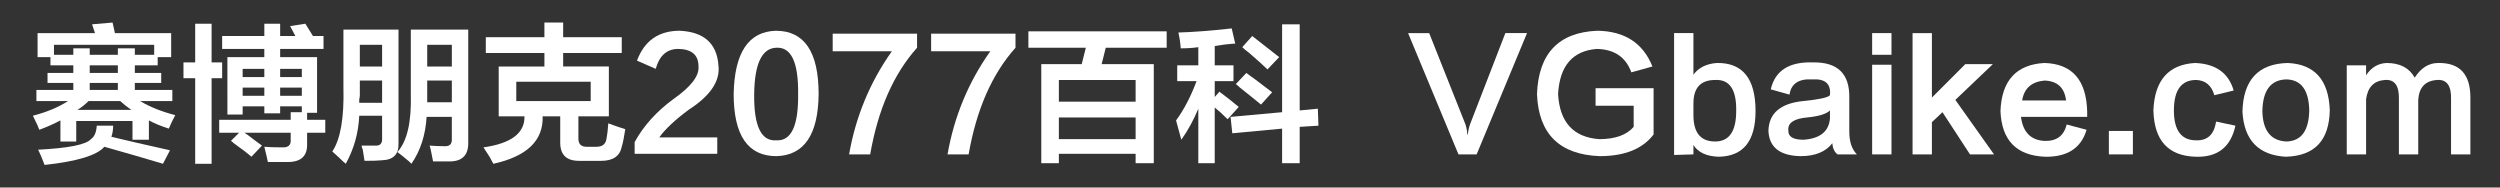
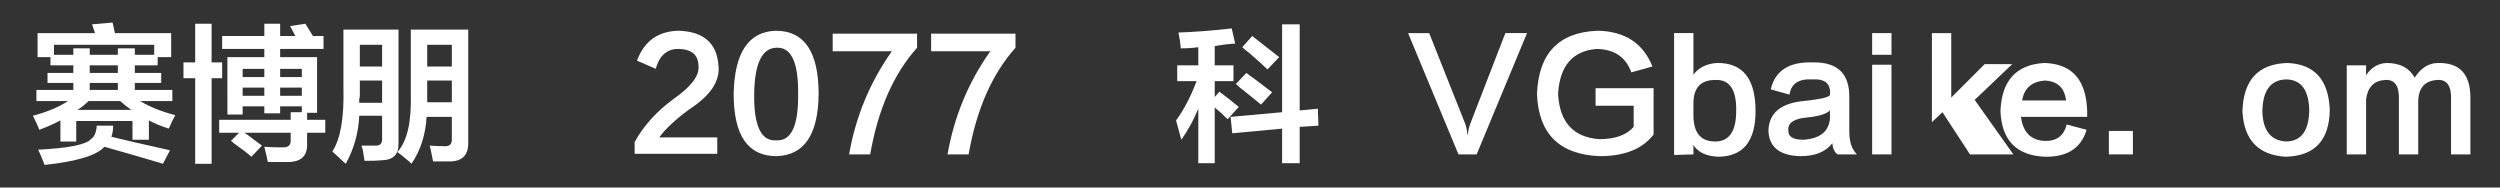
<svg xmlns="http://www.w3.org/2000/svg" version="1.1" id="图层_1" x="0px" y="0px" width="400px" height="30px" fill="#fff" viewBox="0 0 400 30" enable-background="new 0 0 400 30" xml:space="preserve">
  <rect x="0" y="0" width="400" height="30" fill="#333333" stroke="none" />
  <g>
    <path fill="#fff" d="M6.012,9.14V5.296h9.188L14.73,3.89l3.281-0.281l0.375,1.688h9V9.14H25.23v1.313h-3.656v1.219h4.219v1.594   h-4.219v1.125h6v1.781h-5.156c1.562,0.938,3.437,1.688,5.625,2.25c-0.375,0.688-0.719,1.406-1.031,2.156   c-1.188-0.375-2.25-0.812-3.188-1.313v3.094h-2.625v-3h-9v3.281H9.668v-3.375c-1.063,0.563-2.188,1.063-3.375,1.5   c-0.126-0.375-0.469-1.125-1.031-2.25c2.187-0.563,4.062-1.344,5.625-2.344H5.824V14.39h5.906v-1.125H7.605v-1.594h4.125v-1.219   H8.074V9.14H6.012z M26.074,26.202c-0.876-0.25-2.25-0.656-4.125-1.219c-2.376-0.688-4.125-1.188-5.25-1.5   c-1.188,1.374-4.375,2.344-9.563,2.906c-0.375-1-0.719-1.813-1.031-2.438c4.875-0.25,7.688-0.812,8.438-1.688   c0.563-0.375,0.875-1.093,0.938-2.156h2.625c0,0.625-0.094,1.219-0.281,1.781c2.312,0.563,5.438,1.281,9.375,2.156L26.074,26.202z    M8.637,7.171v1.594h3.094V7.733h2.625v1.031h4.5V7.733h2.719v1.031h3.094V7.171H8.637z M14.168,16.171   c-0.563,0.563-1.157,1.031-1.781,1.406h8.625c-0.563-0.375-1.157-0.844-1.781-1.406H14.168z M14.355,10.452v1.219h4.5v-1.219   H14.355z M14.355,13.265v1.125h4.5v-1.125H14.355z" />
    <path fill="#fff" d="M29.355,12.515V9.983h1.875V3.796h2.625v6.188h1.688v2.531h-1.688v13.688H31.23V12.515H29.355z    M35.543,7.827V5.765h6.75V3.796h2.531v1.969h2.438l-0.844-1.594l2.438-0.375c0.624,1.001,1.031,1.657,1.219,1.969h1.688v2.063   h-6.938V9.14h5.906v8.906h-1.594v1.125h2.906v2.063h-2.906v1.781c0.062,1.937-0.97,2.906-3.094,2.906c-1.063,0-2.125,0-3.188,0   c-0.063-0.375-0.25-1.188-0.563-2.438c0.687,0.062,1.625,0.094,2.813,0.094c0.999,0.062,1.468-0.343,1.406-1.219v-1.125h-7.406   c0.312,0.188,0.781,0.531,1.406,1.031c0.624,0.438,1.093,0.782,1.406,1.031l-1.688,1.781c-0.563-0.501-1.5-1.219-2.813-2.156   c-0.188-0.188-0.344-0.313-0.469-0.375l1.313-1.313h-3.188v-2.063h11.438v-1.219h1.781v-0.938h-3.469v1.125h-2.531v-1.125h-3.469   v1.313h-2.438V9.14h5.906V7.827H35.543z M38.824,11.015v1.313h3.469v-1.313H38.824z M38.824,14.015v1.313h3.469v-1.313H38.824z    M48.293,11.015h-3.469v1.313h3.469V11.015z M44.824,14.015v1.313h3.469v-1.313H44.824z" />
    <path fill="#fff" d="M55.324,26.202c-0.25-0.188-0.625-0.531-1.125-1.031c-0.501-0.438-0.844-0.75-1.031-0.938   c1.313-1.937,1.906-5.375,1.781-10.313V4.733h8.813v18.188c0.062,1.749-0.813,2.656-2.625,2.719   c-0.501,0.062-1.438,0.094-2.813,0.094c-0.063-0.375-0.157-0.97-0.281-1.781c-0.126-0.313-0.188-0.53-0.188-0.656   c0.687,0,1.406,0,2.156,0c0.812,0.063,1.187-0.343,1.125-1.219v-3.563H57.48C57.354,21.266,56.637,23.826,55.324,26.202z    M57.574,15.233c0,0.188-0.032,0.407-0.094,0.656c0,0.25,0,0.438,0,0.563h3.656V12.89h-3.563V15.233z M57.574,7.171v3.469h3.563   V7.171H57.574z M65.824,26.202c-0.063-0.063-0.188-0.188-0.375-0.375c-0.813-0.688-1.438-1.188-1.875-1.5   c1.562-1.688,2.281-4.781,2.156-9.281V4.733h9.188v18c0.062,2-0.876,3.031-2.813,3.094c-0.75,0-1.688,0-2.813,0   c-0.063-0.313-0.188-0.938-0.375-1.875c-0.063-0.313-0.126-0.53-0.188-0.656c0.812,0.063,1.594,0.094,2.344,0.094   c0.875,0.063,1.28-0.343,1.219-1.219v-3.469h-4.031C68.074,21.641,67.261,24.14,65.824,26.202z M68.355,7.171v3.469h3.938V7.171   H68.355z M68.355,15.046c0,0.501,0,0.938,0,1.313h3.938V12.89h-3.938V15.046z" />
-     <path fill="#fff" d="M77.73,8.483V5.952h9.375V3.608h3v2.344h9.375v2.531h-9.375v2.156h7.313v7.969h-4.875v3.563   c0,0.876,0.437,1.313,1.313,1.313h1.594c0.938,0,1.468-0.437,1.594-1.313c0.125-0.624,0.218-1.438,0.281-2.438   c0.999,0.375,1.906,0.688,2.719,0.938c-0.188,1.251-0.375,2.188-0.563,2.813c-0.313,1.5-1.406,2.25-3.281,2.25h-3.563   c-2.001,0-3-0.97-3-2.906v-4.219h-2.813c0.125,3.876-2.5,6.406-7.875,7.594c-0.126-0.188-0.313-0.531-0.563-1.031   c-0.438-0.688-0.782-1.219-1.031-1.594c4.437-0.624,6.624-2.281,6.563-4.969h-4.125V10.64h7.313V8.483H77.73z M82.605,13.077v3.094   h11.906v-3.094H82.605z" />
    <path fill="#fff" d="M114.762,21.983v2.625h-13.219v-1.875c1.437-2.625,3.53-4.937,6.281-6.938   c2.75-1.937,4.062-3.656,3.938-5.156c0-1.875-1.125-2.813-3.375-2.813c-1.75,0.063-2.906,1.125-3.469,3.188l-3-1.313   c1.187-3.188,3.469-4.781,6.844-4.781c3.875,0.188,5.937,2.032,6.188,5.531c0.312,2.501-1.282,4.875-4.781,7.125   c-2.188,1.626-3.75,3.094-4.688,4.406C109.355,21.983,112.449,21.983,114.762,21.983z" />
    <path fill="#fff" d="M117.387,15.046c0.125-6.624,2.375-9.999,6.75-10.125c4.562,0,6.844,3.375,6.844,10.125   c-0.063,6.501-2.313,9.812-6.75,9.938C119.667,24.983,117.387,21.671,117.387,15.046z M120.668,15.046   c-0.063,5.125,1.125,7.594,3.563,7.406c2.375,0.126,3.53-2.344,3.469-7.406c0.062-5.124-1.125-7.594-3.563-7.406   C121.887,7.766,120.729,10.234,120.668,15.046z" />
    <path fill="#fff" d="M133.23,5.39h13.5v2.25c-3.75,4.188-6.25,9.876-7.5,17.063h-3.375c1.062-6.062,3.343-11.562,6.844-16.5   c-3.876,0-7.031,0-9.469,0V5.39z" />
    <path fill="#fff" d="M148.98,5.39h13.5v2.25c-3.75,4.188-6.25,9.876-7.5,17.063h-3.375c1.062-6.062,3.343-11.562,6.844-16.5   c-3.876,0-7.031,0-9.469,0V5.39z" />
-     <path fill="#fff" d="M164.543,7.64V5.015h22.125V7.64h-9.75l-0.656,2.625h8.344v15.844h-2.906v-1.5h-12.281v1.5h-2.813V10.265   h6.469l0.656-2.625H164.543z M169.418,12.796v3.469h12.281v-3.469H169.418z M169.418,18.796v3.469h12.281v-3.469H169.418z" />
    <path fill="#fff" d="M188.918,7.733c-0.063-0.874-0.188-1.718-0.375-2.531c2.312-0.062,5.156-0.281,8.531-0.656l0.563,2.438   c-0.063,0-0.156,0-0.281,0c-0.876,0.063-1.875,0.188-3,0.375v3.094h3v2.531h-3v2.531l0.75-0.844   c0.313,0.25,0.844,0.656,1.594,1.219c0.688,0.563,1.187,0.97,1.5,1.219l-1.781,1.969c-0.813-0.812-1.5-1.438-2.063-1.875v8.906   h-2.625V17.39c-0.75,1.813-1.656,3.469-2.719,4.969l-0.844-3.094c1.25-1.688,2.344-3.781,3.281-6.281h-3.094v-2.531h3.375V7.546   C190.918,7.672,189.98,7.733,188.918,7.733z M197.168,21.327l-0.281-2.625l8.25-0.75V3.89h2.813v13.781l2.906-0.281l0.094,2.719   l-3,0.188v5.813h-2.813v-5.531L197.168,21.327z M201.762,16.733c-0.75-0.624-1.875-1.531-3.375-2.719   c-0.25-0.249-0.469-0.437-0.656-0.563l1.688-1.781c0.313,0.251,0.781,0.595,1.406,1.031c1.063,0.813,1.969,1.5,2.719,2.063   L201.762,16.733z M202.793,11.108c-0.563-0.563-1.532-1.437-2.906-2.625c-0.501-0.375-0.876-0.687-1.125-0.938l1.594-1.781   c1.749,1.376,3.188,2.501,4.313,3.375L202.793,11.108z" />
    <path fill="#fff" d="M225.293,5.296h3.375l5.813,14.625c0.188,0.625,0.281,1.157,0.281,1.594h0.094   c0.062-0.624,0.188-1.187,0.375-1.688l5.625-14.531h3.469l-8.063,19.406h-2.906L225.293,5.296z" />
    <path fill="#fff" d="M255.293,14.108h9.281v7.406c-1.75,2.312-4.625,3.469-8.625,3.469c-6.438-0.25-9.782-3.563-10.031-9.938   c0.249-6.499,3.469-9.874,9.656-10.125c4.375,0.063,7.313,1.969,8.813,5.719l-3.375,0.938c-0.875-2.438-2.719-3.687-5.531-3.75   c-3.875,0.313-5.938,2.719-6.188,7.219c0.25,4.5,2.438,6.906,6.563,7.219c2.563,0,4.406-0.656,5.531-1.969v-3.375h-6.094V14.108z" />
    <path fill="#fff" d="M270.949,24.702l-3.094,0.094v-19.5h3.094c0,1.313,0,3.532,0,6.656c0.813-1.125,2.063-1.749,3.75-1.875   c4.125-0.062,6.188,2.501,6.188,7.688c0,4.813-1.969,7.25-5.906,7.313c-1.938-0.063-3.281-0.688-4.031-1.875   C270.949,23.765,270.949,24.265,270.949,24.702z M270.949,16.546v1.875c0,2.813,1.156,4.219,3.469,4.219   c2.25,0,3.375-1.625,3.375-4.875c0.063-3.437-1.063-5.093-3.375-4.969C272.105,12.796,270.949,14.047,270.949,16.546z" />
    <path fill="#fff" d="M297.105,24.702h-3.094c-0.5-0.375-0.781-0.97-0.844-1.781c-1.063,1.374-2.75,2.063-5.063,2.063   c-3.313-0.063-5.031-1.406-5.156-4.031c0.063-2.813,1.906-4.406,5.531-4.781c2.563-0.249,4-0.563,4.313-0.938   c0.188-1.812-0.75-2.655-2.813-2.531c-2.188-0.124-3.406,0.688-3.656,2.438l-3-0.844c0.688-3,2.938-4.437,6.75-4.313   c3.938-0.062,5.875,1.813,5.813,5.625v5.438C295.887,22.672,296.293,23.89,297.105,24.702z M292.793,18.983   c0-0.249,0-0.688,0-1.313c-0.563,0.563-1.781,0.938-3.656,1.125c-2.125,0.188-3.125,0.876-3,2.063c-0.063,1,0.75,1.5,2.438,1.5   C291.199,22.171,292.605,21.046,292.793,18.983z" />
    <path fill="#fff" d="M299.543,5.296h3.094v3.469h-3.094V5.296z M299.543,10.358h3.094v14.344h-3.094V10.358z" />
-     <path fill="#fff" d="M315.199,24.702l-4.406-6.75l-1.688,1.594v5.156h-3.094V5.296h3.094v10.313l5.344-5.344h4.406l-6,5.719   l6.188,8.719H315.199z" />
+     <path fill="#fff" d="M315.199,24.702l-4.406-6.75l-1.688,1.594v5.156V5.296h3.094v10.313l5.344-5.344h4.406l-6,5.719   l6.188,8.719H315.199z" />
    <path fill="#fff" d="M330.668,19.921l3.188,0.844c-0.875,2.938-3.094,4.374-6.656,4.313c-4.563-0.188-6.938-2.625-7.125-7.313   c0.188-4.875,2.531-7.437,7.031-7.688c4.438,0.126,6.719,2.719,6.844,7.781v0.844c-3,0-6.531,0-10.594,0   c0.313,2.438,1.563,3.719,3.75,3.844C329.043,22.608,330.23,21.734,330.668,19.921z M327.105,12.89   c-2.063,0.188-3.25,1.251-3.563,3.188c2.375,0,4.719,0,7.031,0C330.324,14.015,329.168,12.953,327.105,12.89z" />
    <path fill="#fff" d="M337.418,20.952h3.844v3.75h-3.844V20.952z" />
-     <path fill="#fff" d="M357.387,14.483l-3.094,0.75c-0.438-1.562-1.406-2.374-2.906-2.438c-2.375,0-3.563,1.626-3.563,4.875   c0,3.188,1.188,4.781,3.563,4.781c1.813,0.063,2.875-0.938,3.188-3l3.094,0.656c-0.75,3.437-2.875,5.094-6.375,4.969   c-4.375-0.126-6.625-2.593-6.75-7.406c0.188-4.812,2.406-7.343,6.656-7.594C354.512,10.203,356.574,11.671,357.387,14.483z" />
    <path fill="#fff" d="M366.012,10.077c4.313,0.188,6.563,2.688,6.75,7.5c-0.063,4.875-2.406,7.374-7.031,7.5   c-4.375-0.25-6.688-2.656-6.938-7.219C358.918,12.796,361.324,10.203,366.012,10.077z M365.824,22.64   c2.375-0.062,3.594-1.719,3.656-4.969c-0.063-3.249-1.281-4.905-3.656-4.969c-2.5,0.063-3.781,1.751-3.844,5.063   C362.043,20.891,363.324,22.515,365.824,22.64z" />
    <path fill="#fff" d="M395.262,15.608v9.094h-3.094V15.89c0.063-2.187-0.688-3.218-2.25-3.094c-1.875,0.126-2.875,1.188-3,3.188   v8.719h-3.094V15.89c0.063-2.187-0.688-3.218-2.25-3.094c-1.75,0.126-2.75,1.157-3,3.094v8.813h-3.094v-14.25h3.094v1.594   c0.813-1.249,1.906-1.905,3.281-1.969c2.125,0,3.625,0.782,4.5,2.344c1-1.562,2.25-2.344,3.75-2.344   C393.543,10.016,395.262,11.858,395.262,15.608z" />
  </g>
</svg>